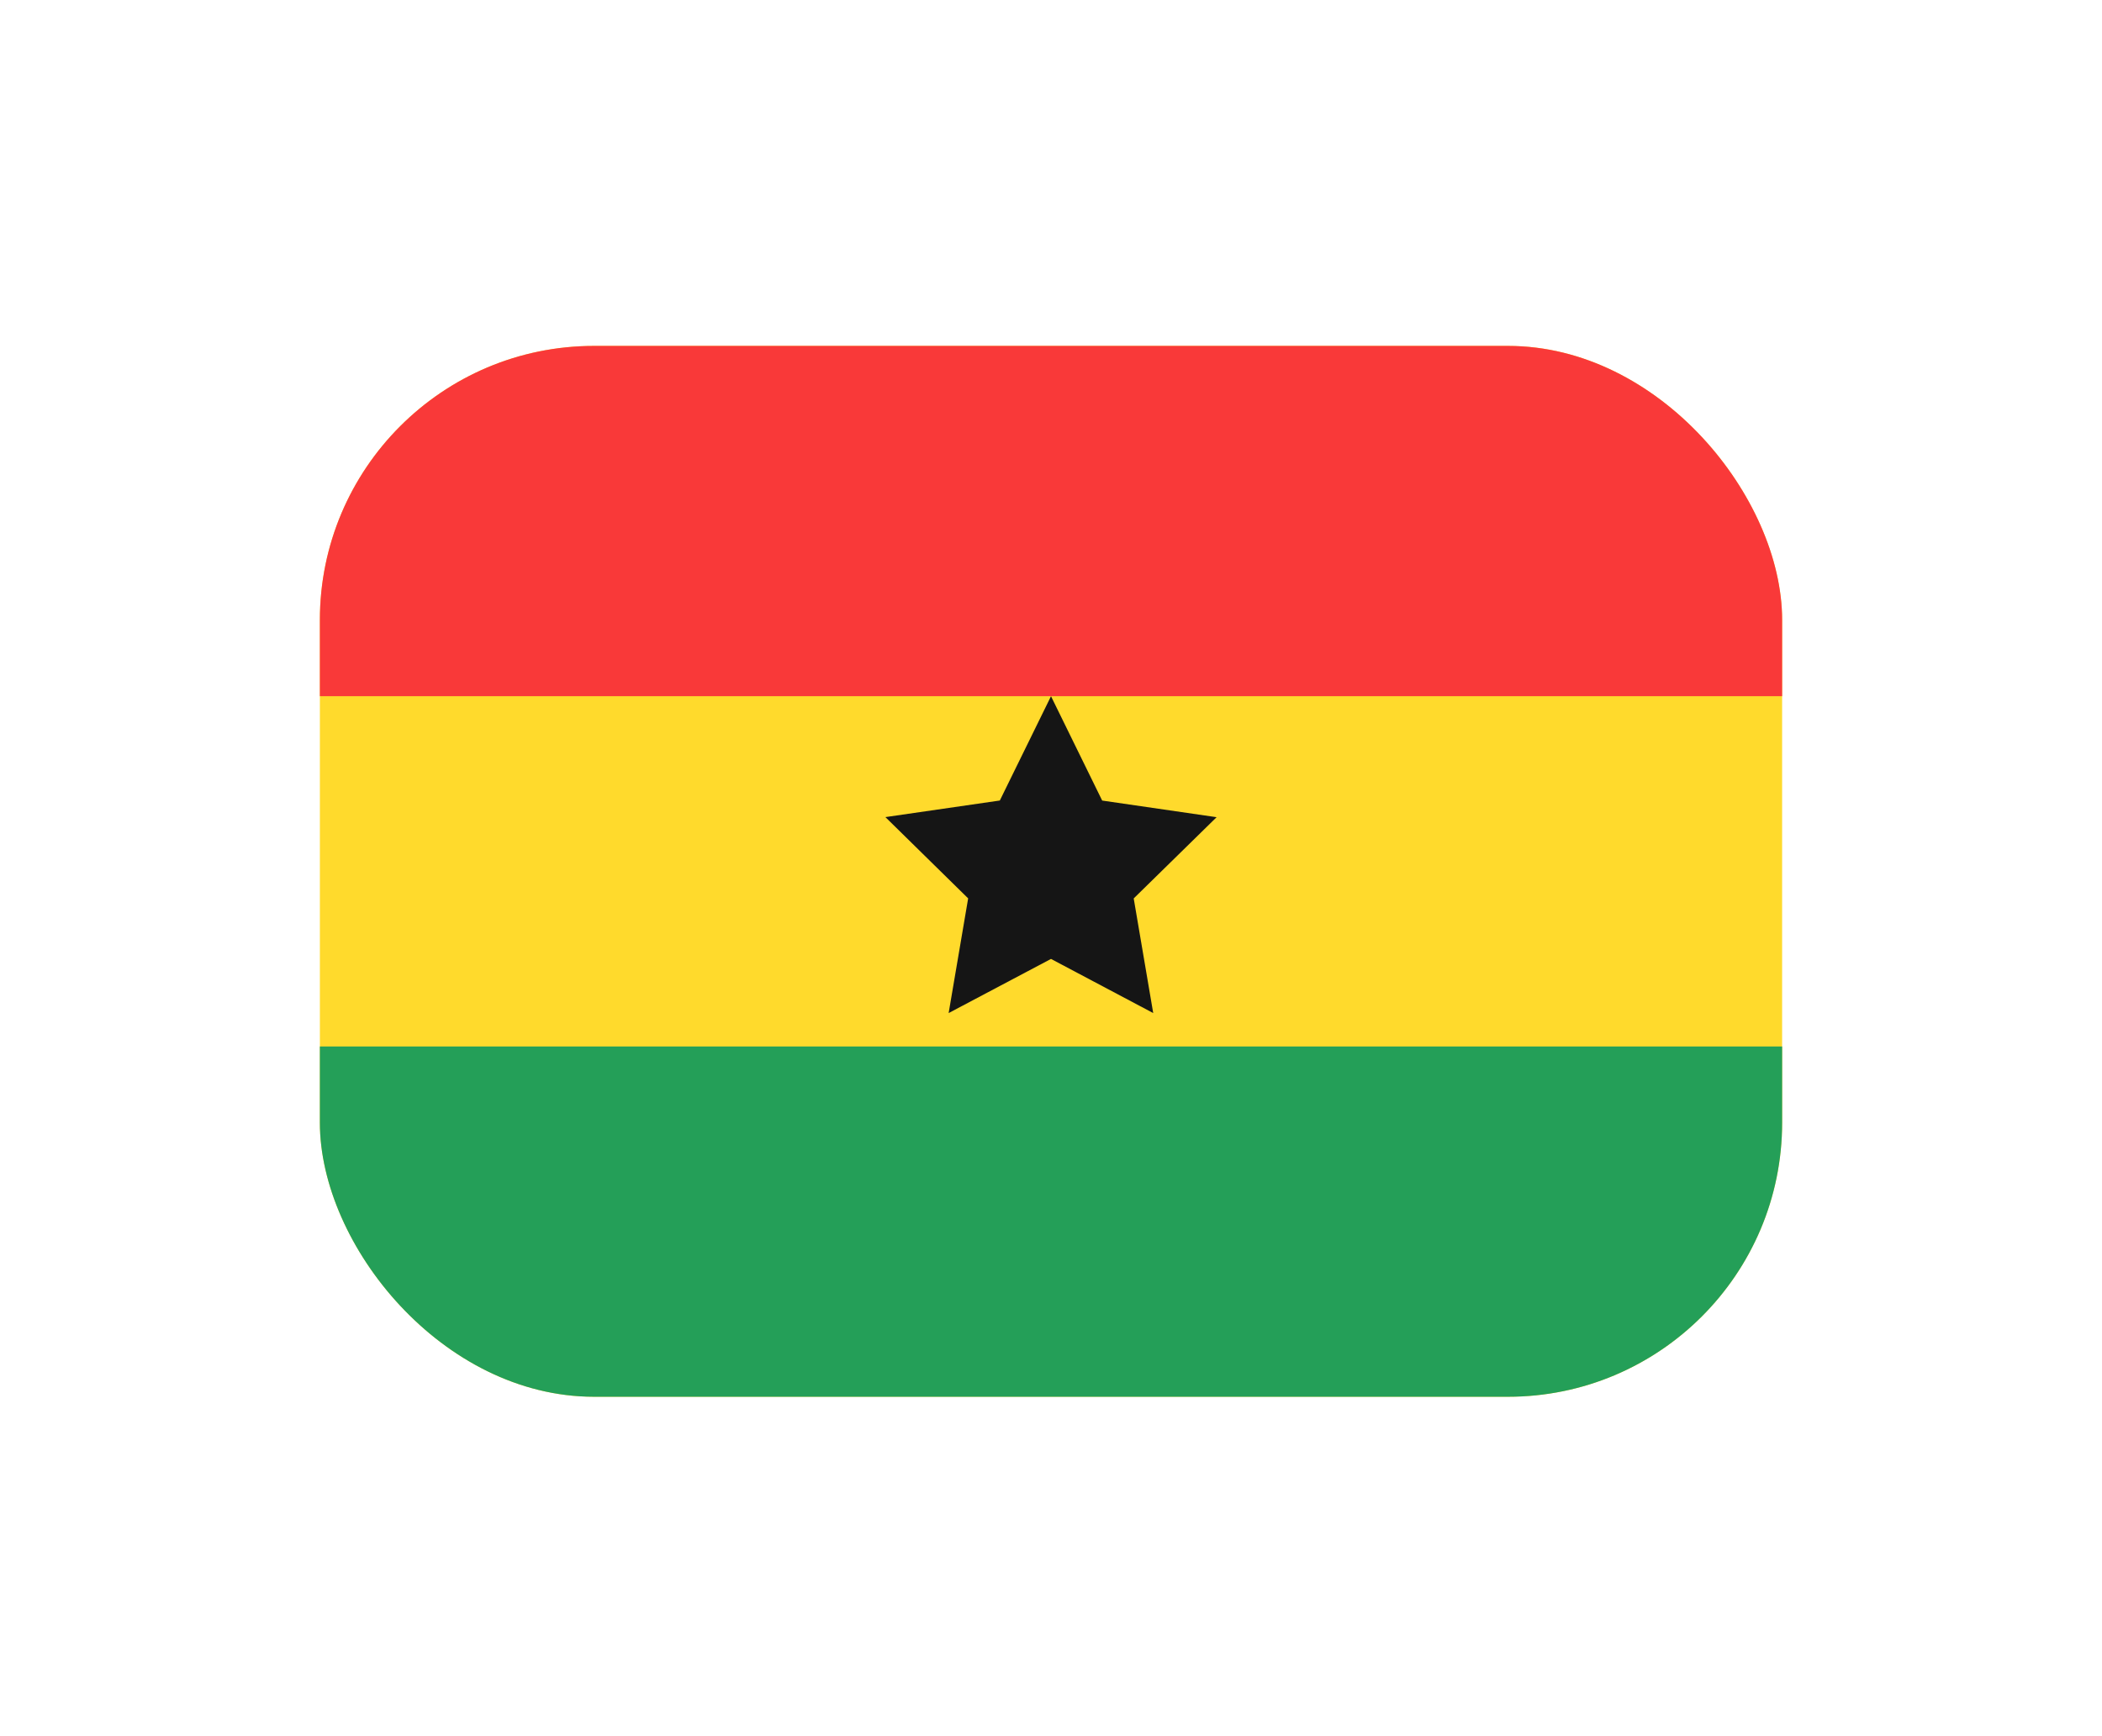
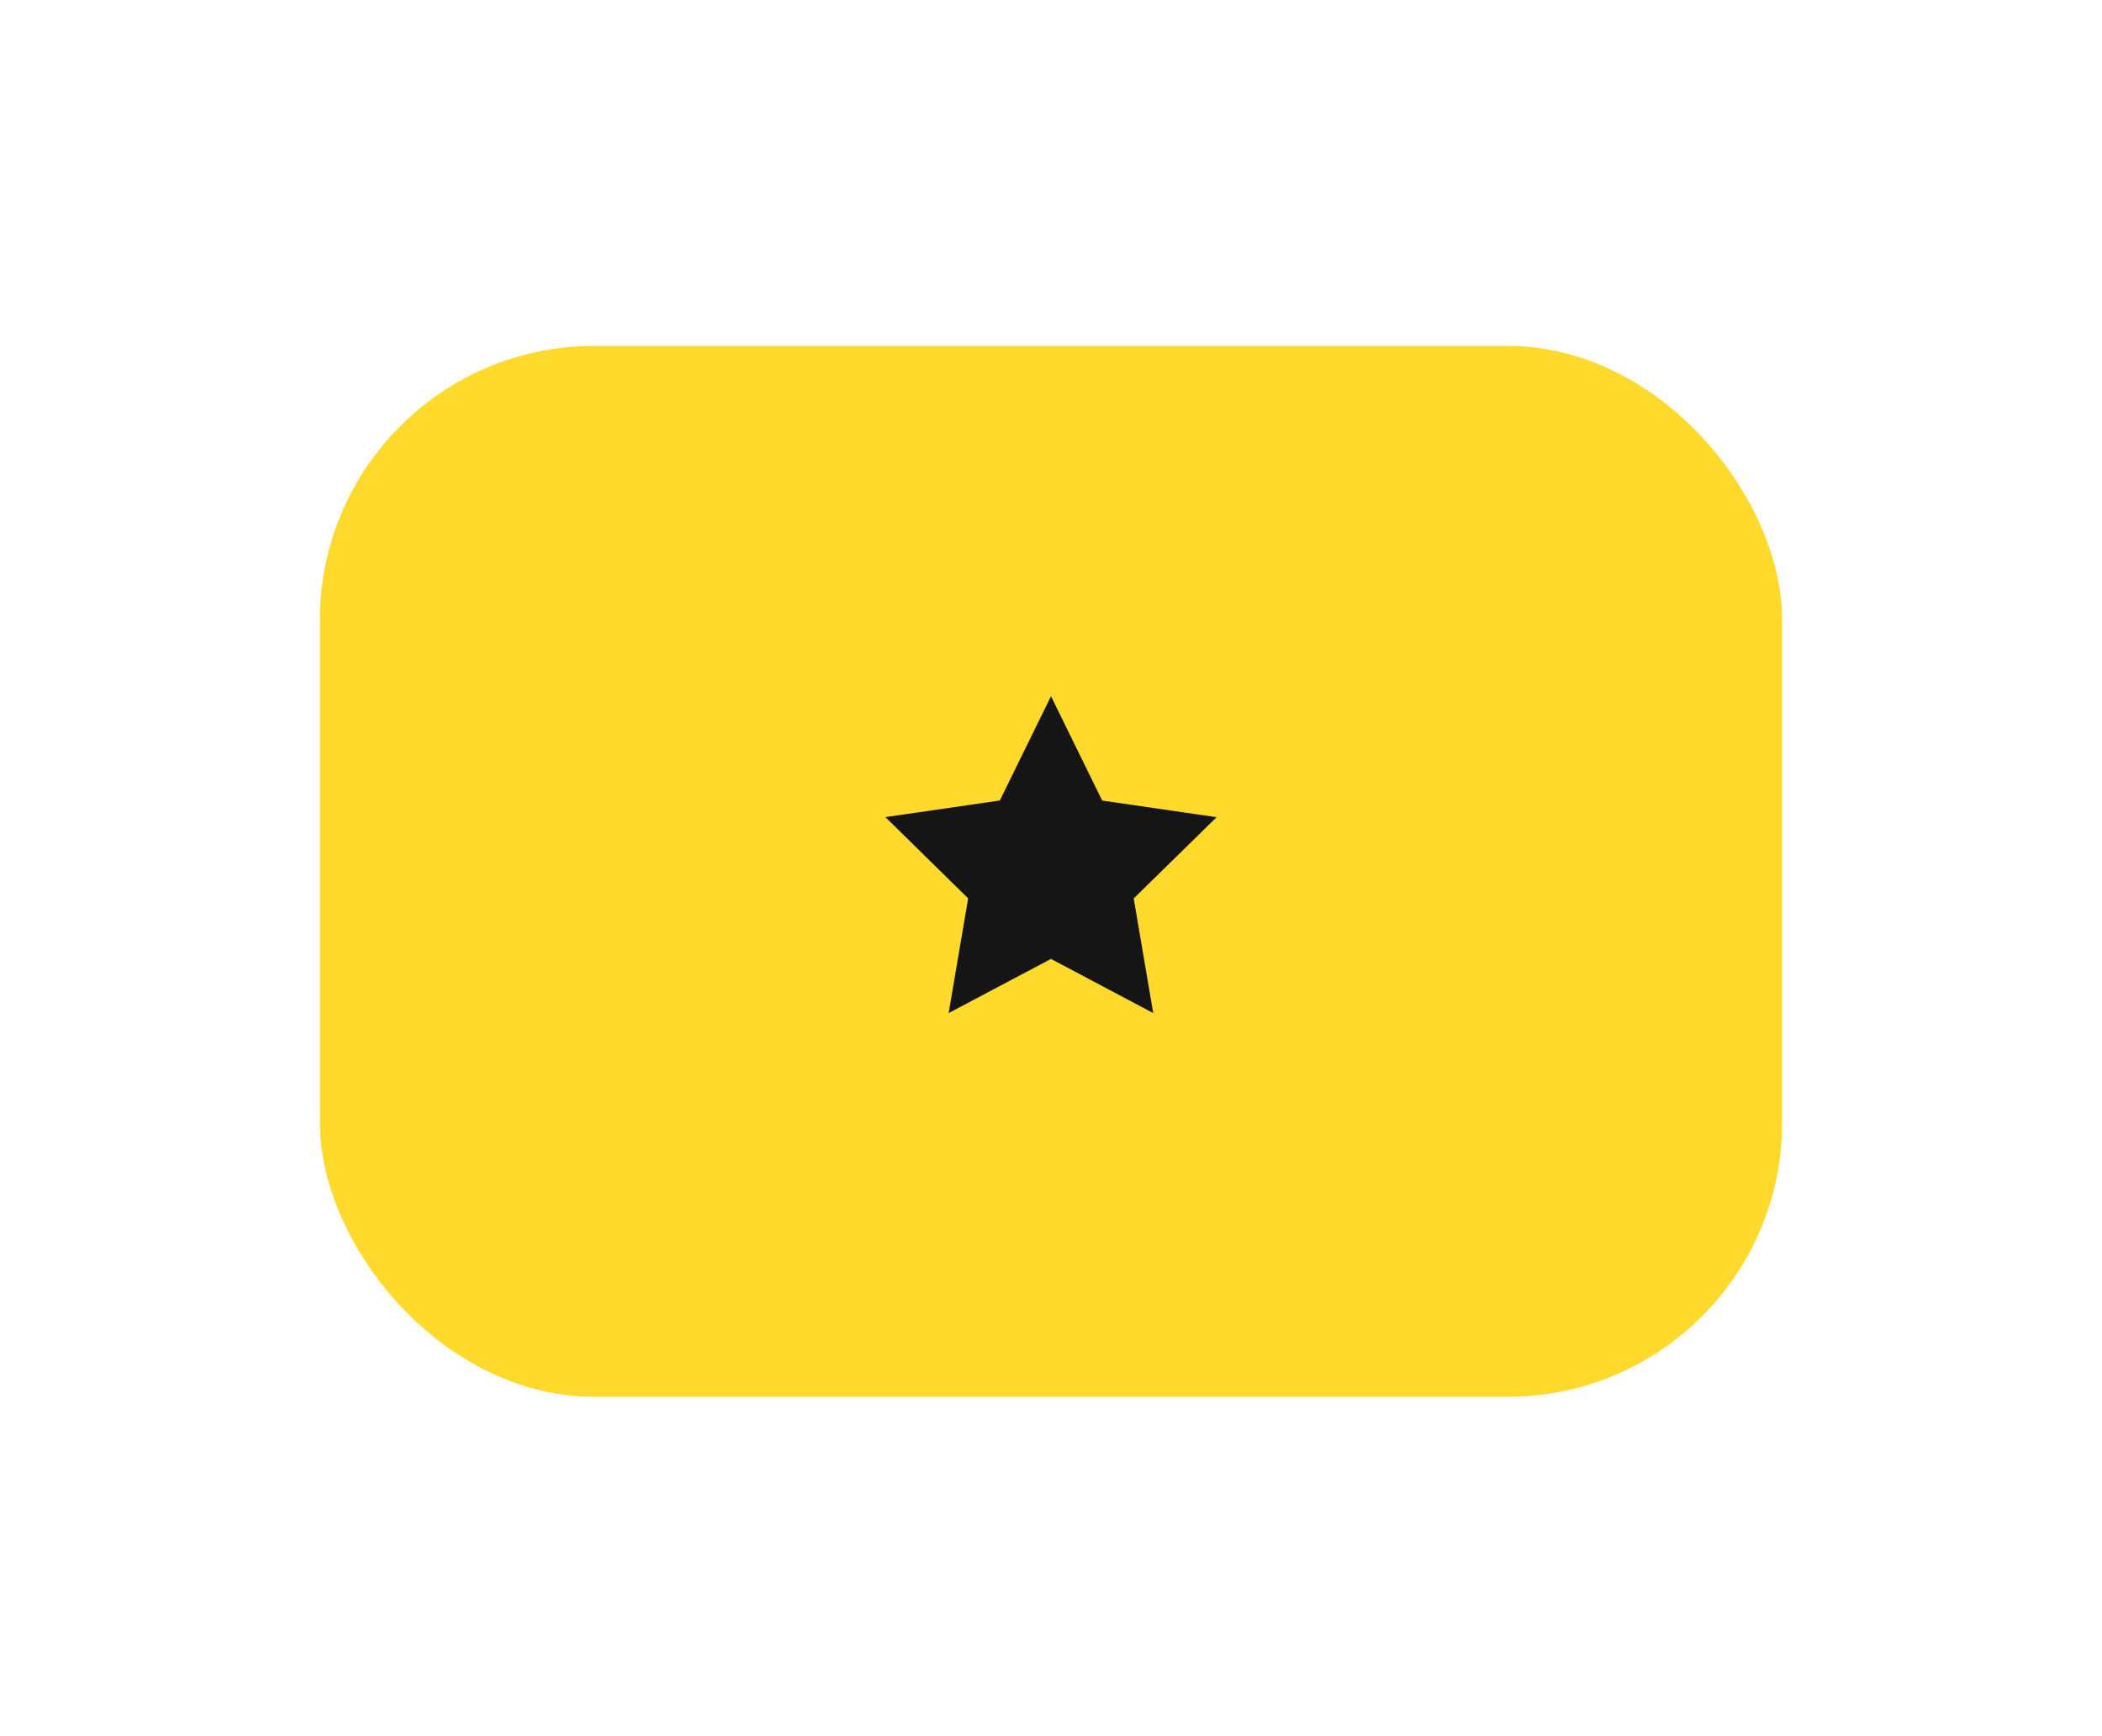
<svg xmlns="http://www.w3.org/2000/svg" width="46" height="38" viewBox="0 0 46 38" fill="none">
  <g filter="url(#filter0_dd_1981_40022)">
    <g clip-path="url(#clip0_1981_40022)">
      <rect x="7" y="3" width="32" height="23" rx="6" fill="#FFDA2C" />
-       <path fill-rule="evenodd" clip-rule="evenodd" d="M7 18.333H39V26H7V18.333Z" fill="#249F58" />
      <path fill-rule="evenodd" clip-rule="evenodd" d="M23 16.417L20.76 17.602L21.187 15.092L19.376 13.313L21.88 12.95L23 10.667L24.12 12.951L26.624 13.315L24.81 15.093L25.237 17.602" fill="#151515" />
-       <path fill-rule="evenodd" clip-rule="evenodd" d="M7 3H39V10.667H7V3Z" fill="#F93939" />
    </g>
  </g>
  <defs>
    <filter id="filter0_dd_1981_40022" x="0.143" y="0.714" width="45.714" height="36.714" filterUnits="userSpaceOnUse" color-interpolation-filters="sRGB">
      <feFlood flood-opacity="0" result="BackgroundImageFix" />
      <feColorMatrix in="SourceAlpha" type="matrix" values="0 0 0 0 0 0 0 0 0 0 0 0 0 0 0 0 0 0 127 0" result="hardAlpha" />
      <feOffset dy="4.571" />
      <feGaussianBlur stdDeviation="3.429" />
      <feComposite in2="hardAlpha" operator="out" />
      <feColorMatrix type="matrix" values="0 0 0 0 0.259 0 0 0 0 0.278 0 0 0 0 0.298 0 0 0 0.08 0" />
      <feBlend mode="normal" in2="BackgroundImageFix" result="effect1_dropShadow_1981_40022" />
      <feColorMatrix in="SourceAlpha" type="matrix" values="0 0 0 0 0 0 0 0 0 0 0 0 0 0 0 0 0 0 127 0" result="hardAlpha" />
      <feOffset />
      <feGaussianBlur stdDeviation="0.286" />
      <feComposite in2="hardAlpha" operator="out" />
      <feColorMatrix type="matrix" values="0 0 0 0 0.259 0 0 0 0 0.278 0 0 0 0 0.298 0 0 0 0.32 0" />
      <feBlend mode="normal" in2="effect1_dropShadow_1981_40022" result="effect2_dropShadow_1981_40022" />
      <feBlend mode="normal" in="SourceGraphic" in2="effect2_dropShadow_1981_40022" result="shape" />
    </filter>
    <clipPath id="clip0_1981_40022">
      <rect x="7" y="3" width="32" height="23" rx="6" fill="white" />
    </clipPath>
  </defs>
</svg>